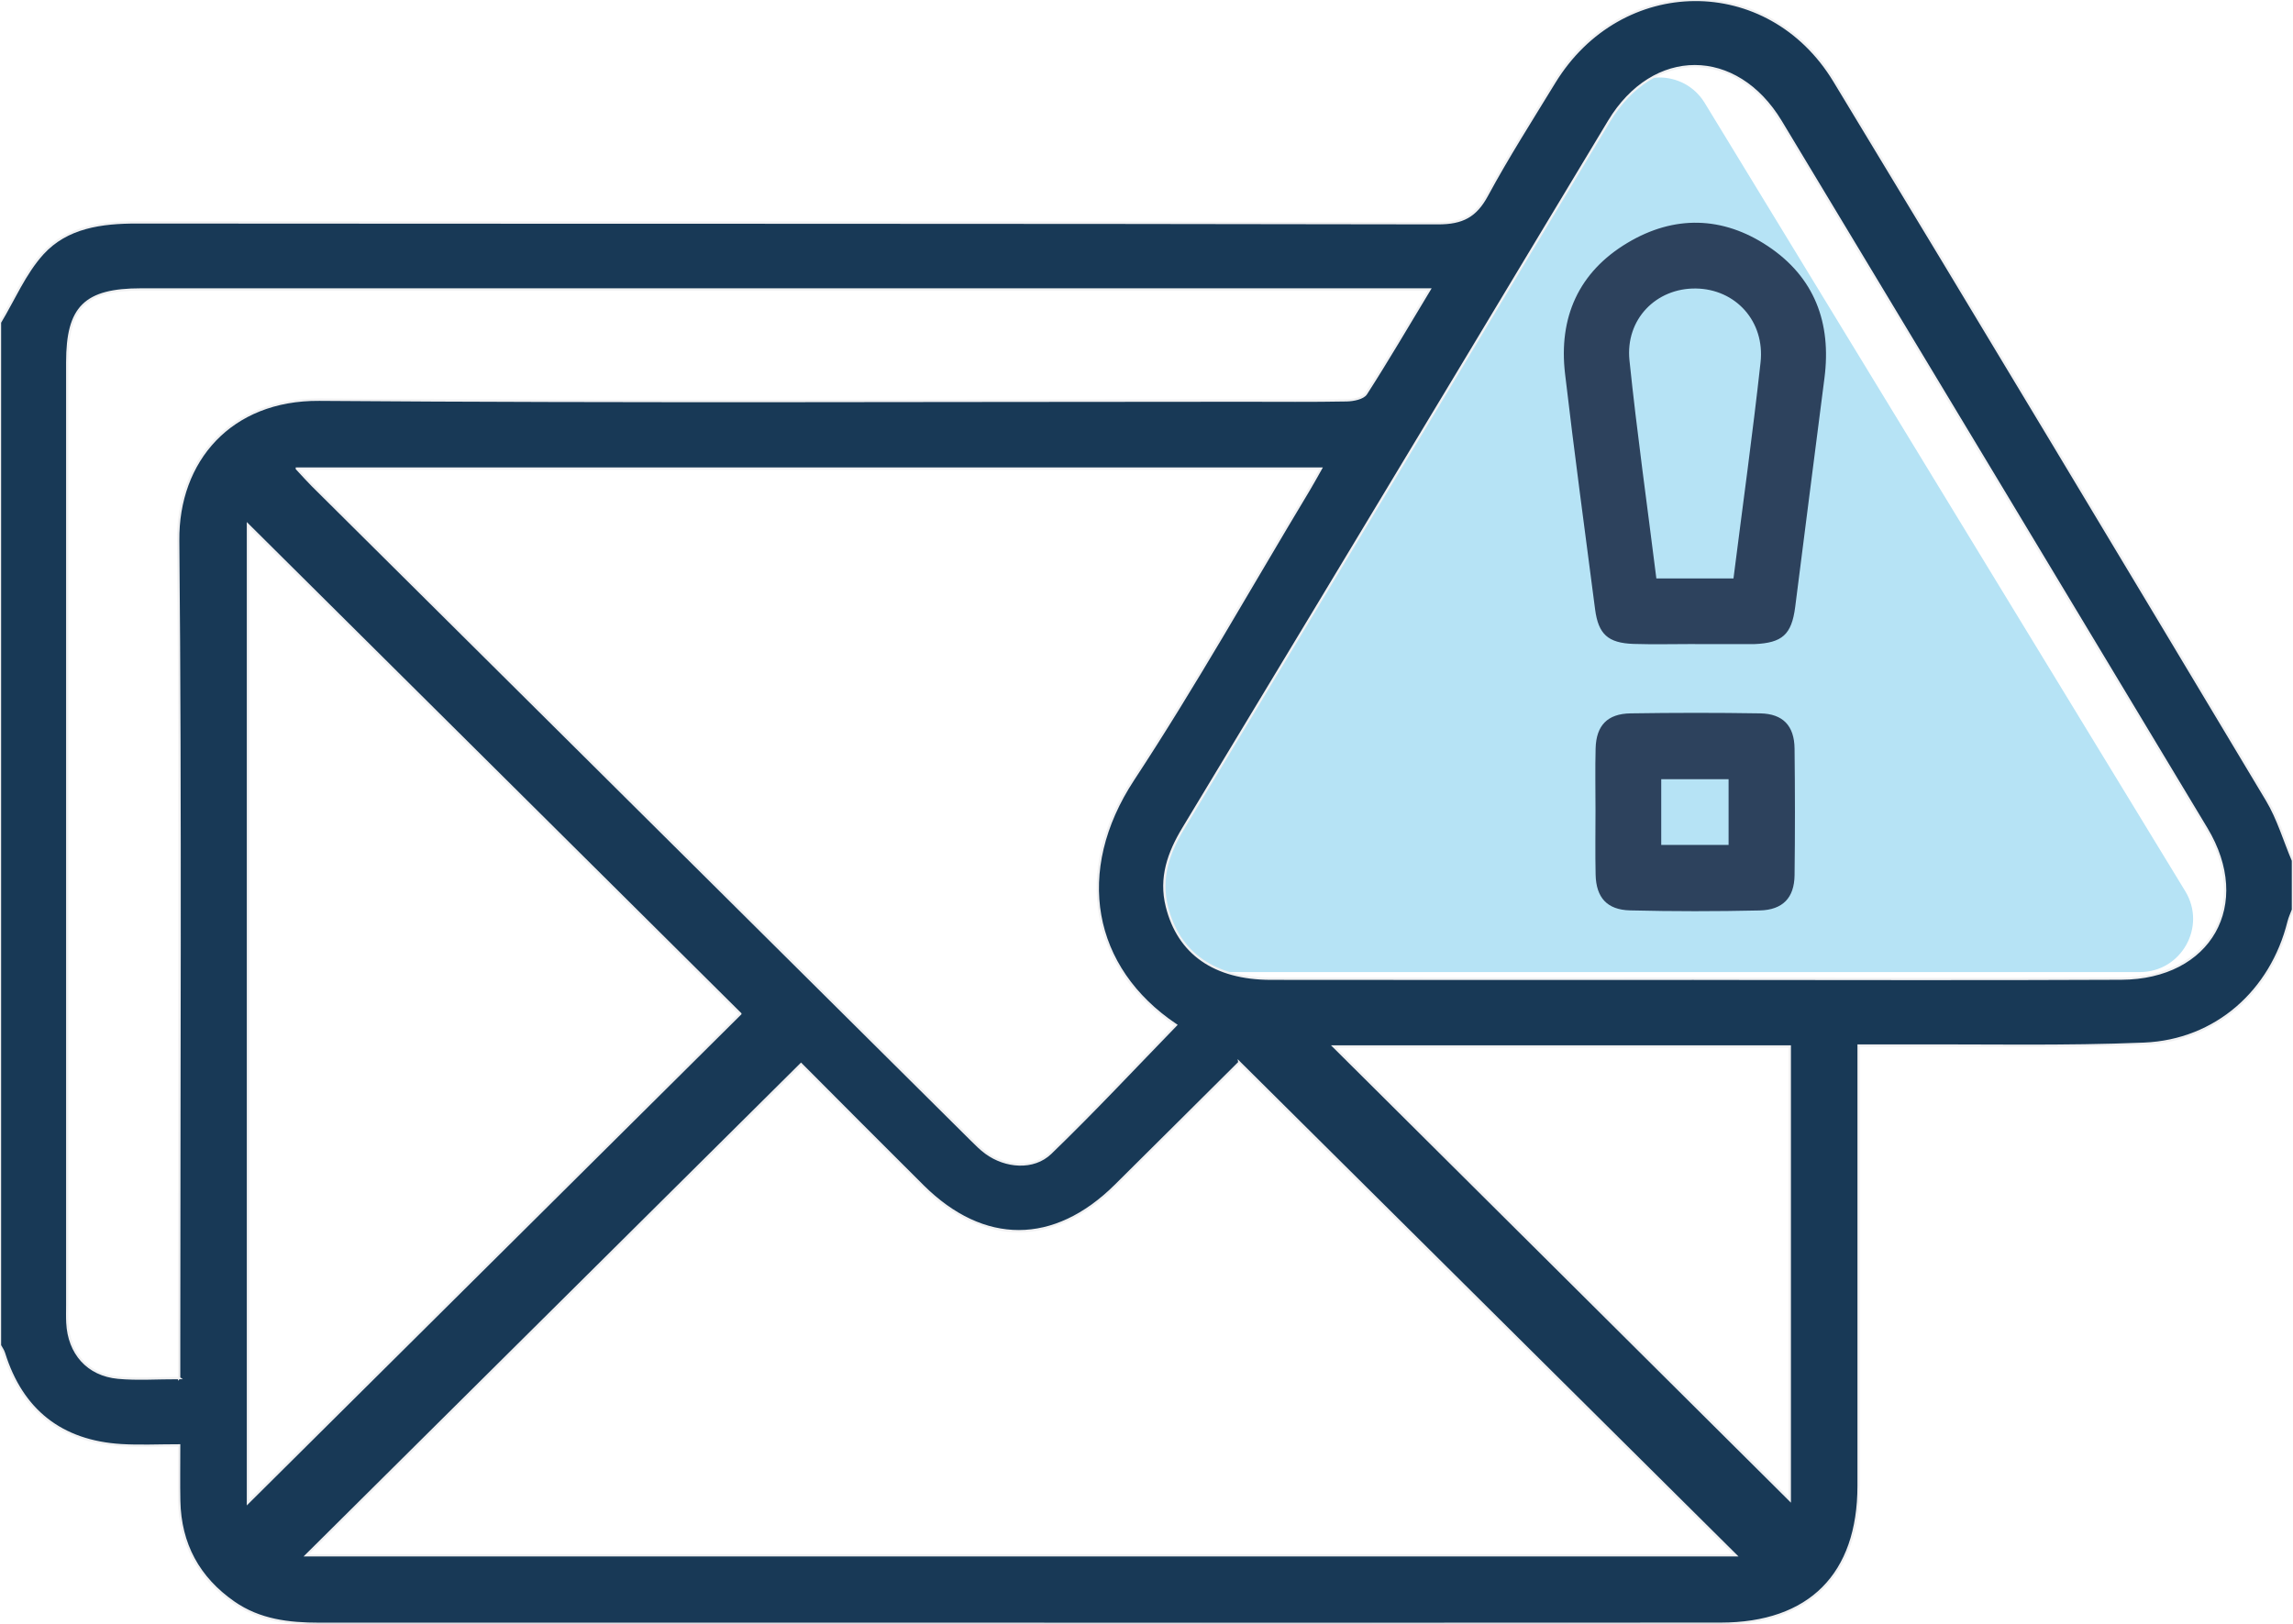
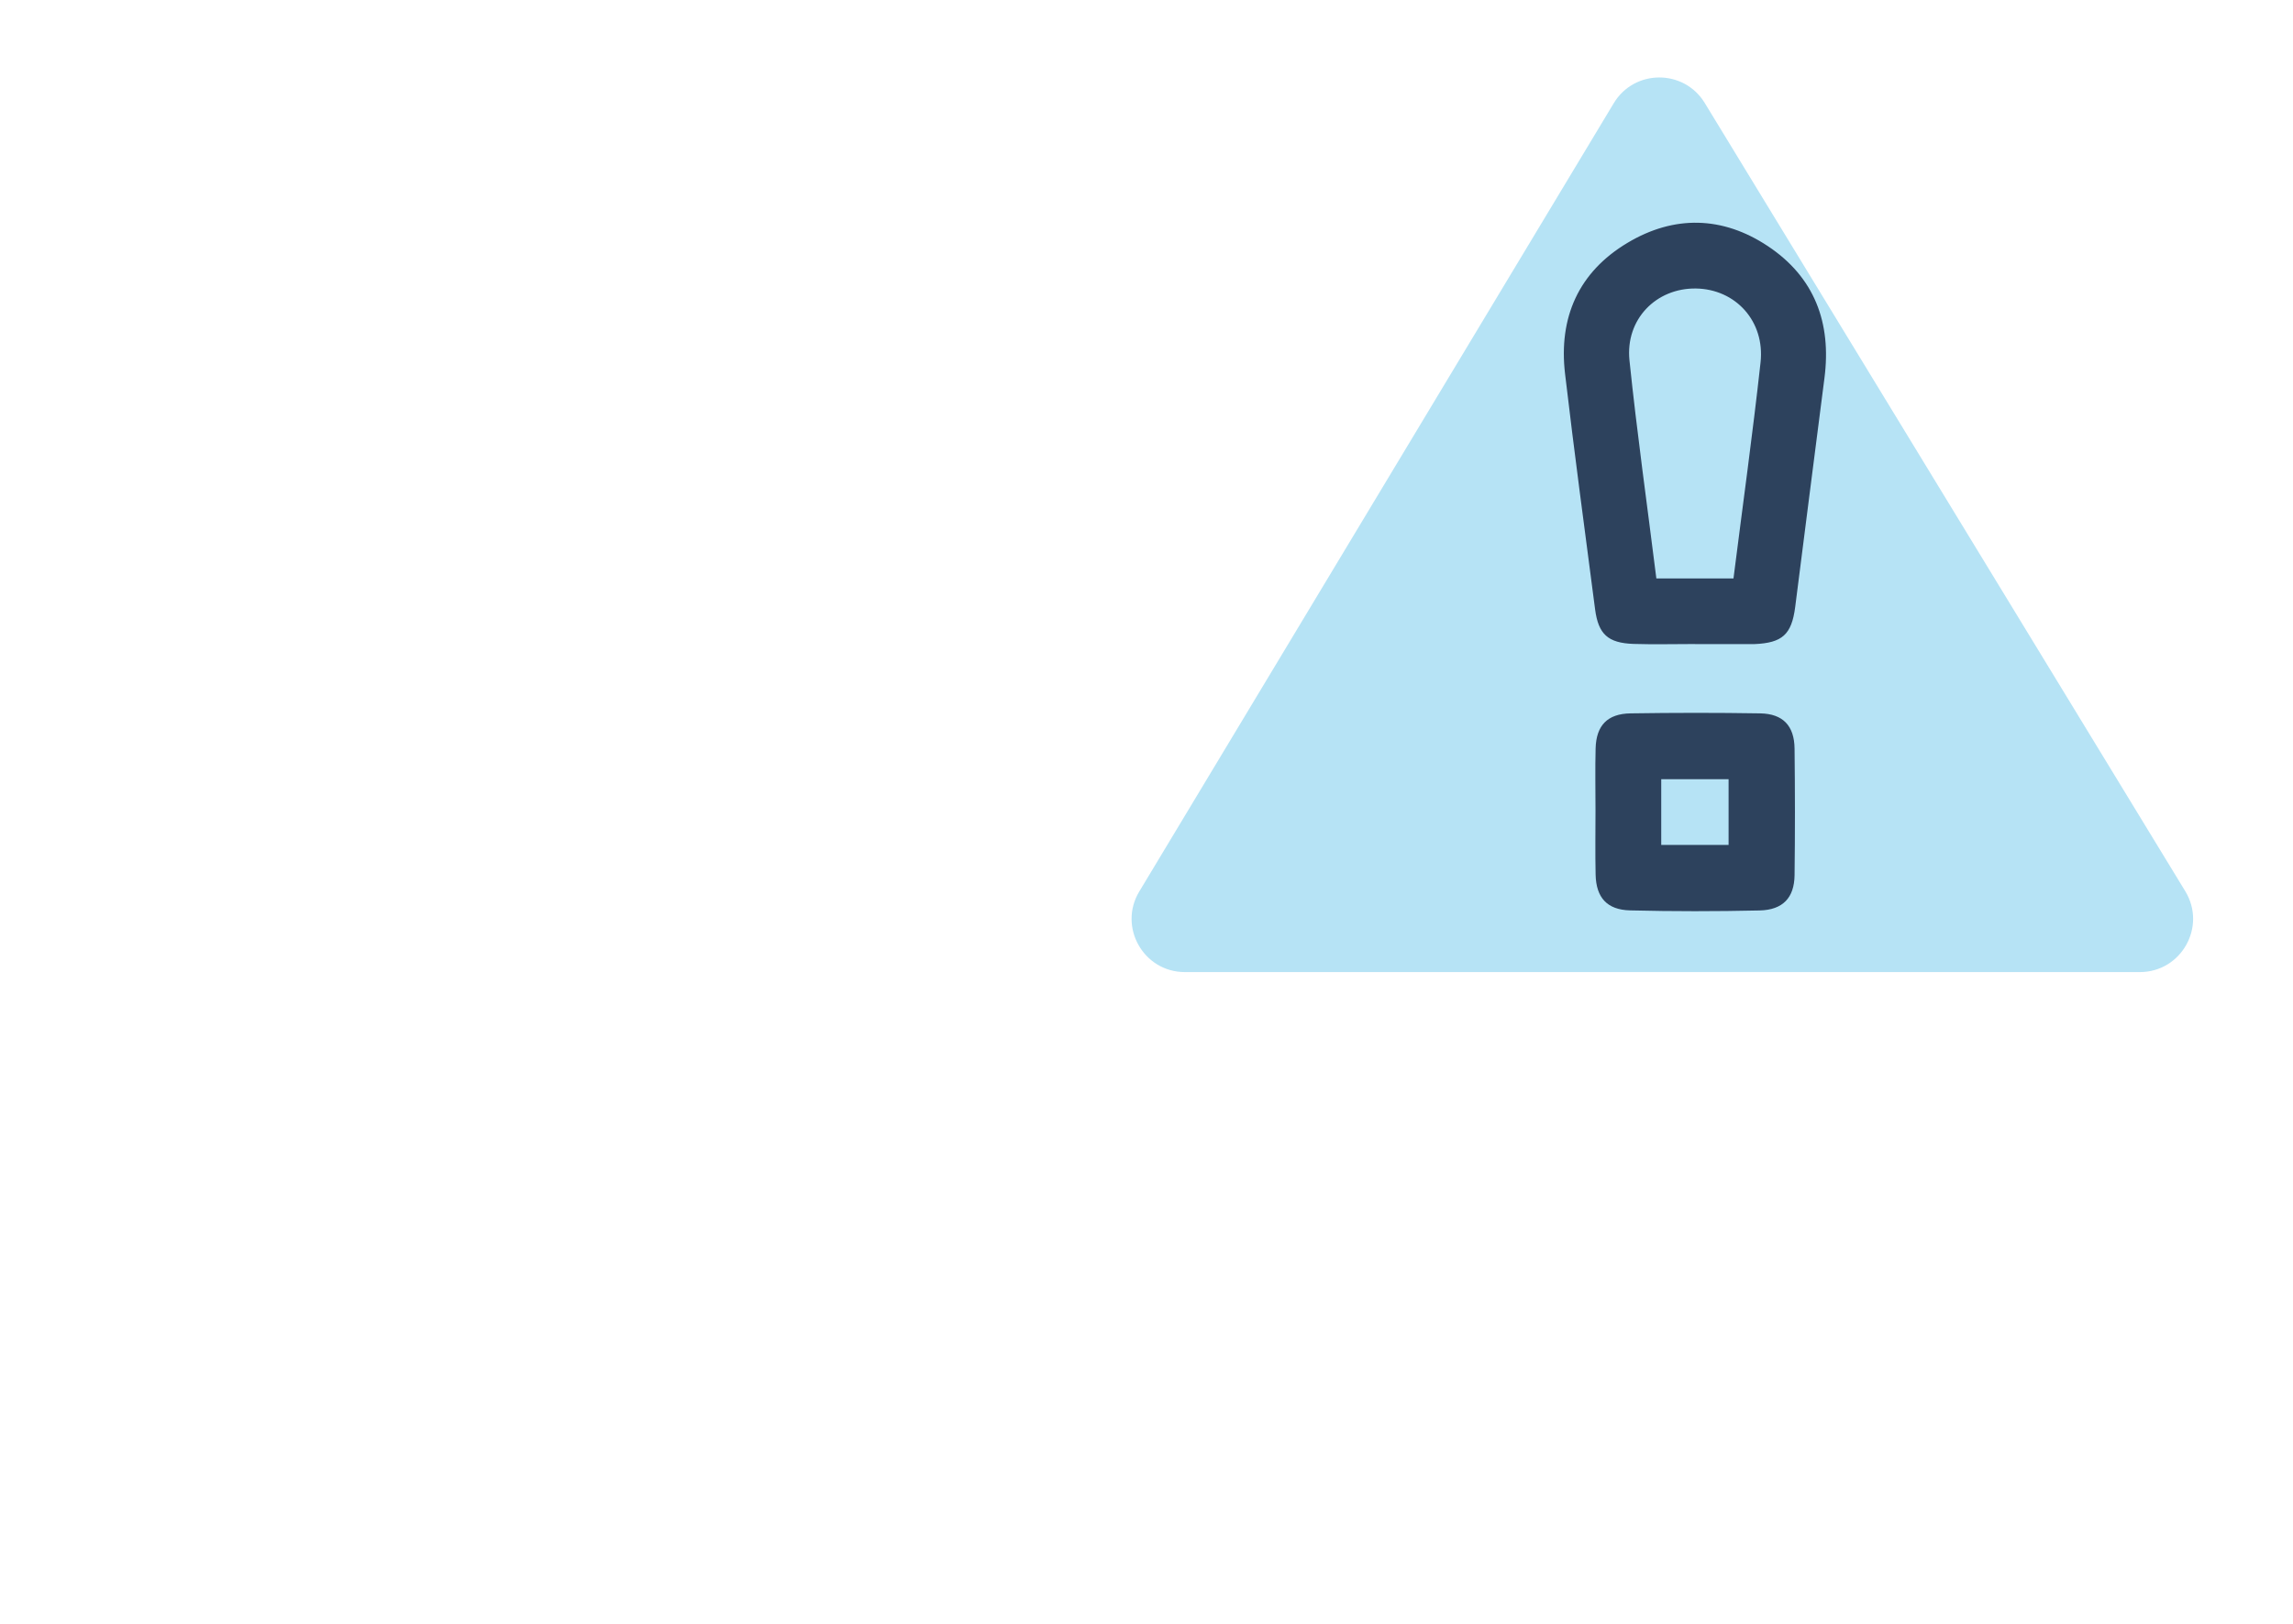
<svg xmlns="http://www.w3.org/2000/svg" id="Layer_2" viewBox="0 0 1007.08 713.35">
  <defs>
    <style>
      .cls-1 {
        fill: none;
      }

      .cls-2 {
        fill: #2d425d;
        stroke: #b6e3f5;
      }

      .cls-2, .cls-3 {
        stroke-miterlimit: 10;
      }

      .cls-3 {
        fill: #183956;
        stroke: #f1f1f2;
      }

      .cls-4 {
        fill: #b6e3f5;
      }

      .cls-5 {
        fill: #fff;
      }

      .cls-6 {
        clip-path: url(#clippath);
      }
    </style>
    <clipPath id="clippath">
      <rect class="cls-1" width="1007.08" height="713.35" />
    </clipPath>
  </defs>
  <g id="_レイヤー_1" data-name="レイヤー_1">
    <g>
      <rect class="cls-5" width="1007.08" height="713.35" />
      <g class="cls-6">
        <g>
          <path class="cls-4" d="M500.38,391.61L708.75,45.35c9.05-15.04,30.83-15.1,39.97-.11l211.04,346.26c9.49,15.57-1.72,35.53-19.95,35.53h-419.42c-18.18,0-29.39-19.84-20.02-35.41Z" />
-           <path class="cls-3" d="M1007.08,399.58c-.65,1.78-1.49,3.52-1.94,5.35-7.58,30.46-31.86,52.23-63.44,53.57-35.01,1.46-70.1.65-105.17.81-6.21.03-12.43,0-20.24,0v193.38c0,38.95-21.45,60.59-60.66,60.61-117.65.11-235.3.03-352.92.03H140.2c-13.32,0-26.17-1.49-37.48-9.35-15.58-10.83-23.6-25.74-24-44.61-.16-7.73-.03-15.48-.03-24.43-9.13,0-17.26.41-25.33-.08-26.46-1.57-43.8-15.32-51.61-40.44-.37-1.2-1.15-2.24-1.76-3.37V141.64c6.11-10.15,10.86-21.54,18.67-30.18,10.65-11.75,25.91-13.78,41.57-13.76,190.45.16,380.91,0,571.39.37,10.65,0,16.49-3.05,21.45-12.24,9.13-16.89,19.51-33.13,29.53-49.55,29.27-47.98,94.02-48.61,123.03-.7,63.65,105.1,126.86,210.45,189.98,315.86,4.93,8.22,7.66,17.7,11.44,26.6v21.48l.02.05ZM743.93,429.99c62.58,0,125.15.23,187.72-.08,39.19-.18,57.46-32.58,37.43-65.91-62.26-103.58-124.58-207.11-186.94-310.61-19.54-32.42-55.99-32.42-75.45-.13-22.03,36.55-43.96,73.14-65.96,109.72-40.31,66.98-80.62,133.97-121.01,200.9-6.45,10.68-10.39,21.69-7.24,34.3,5.11,20.57,20.82,31.74,45.69,31.77,61.92.1,123.84.03,185.76.03v.03ZM544.32,466.74c-17.44,17.33-35.9,35.76-54.42,54.11-26.86,26.6-57.91,26.68-84.61.16-18.52-18.4-36.9-36.94-53.47-53.54-73.17,72.65-145.66,144.64-217.28,215.77h627.8c-72.57-72.05-145.01-143.99-217.99-216.48l-.03-.03ZM130.37,205.88c3.36,3.6,5.06,5.53,6.9,7.36,96.41,95.8,192.84,191.58,289.3,287.35,2.07,2.06,4.17,4.18,6.53,5.9,8.52,6.21,20.8,7.28,28.3.05,18.91-18.25,36.85-37.49,55.07-56.25-37.21-24.96-45.27-67.53-18.75-107.89,27.2-41.38,51.48-84.63,77.03-127.08,1.7-2.84,3.3-5.77,5.4-9.48H130.37v.03ZM78.68,605.36v-12.4c0-118.49.71-237-.42-355.49-.34-34.98,22.9-62.18,61.97-61.87,135.33,1.02,270.68.39,406,.39,15.08,0,30.16.16,45.21-.13,2.94-.05,7.24-.91,8.52-2.9,9.29-14.44,17.94-29.24,27.93-45.81H61.97c-24.63,0-32.44,7.73-32.44,32.03v414.09c0,2.61-.08,5.22.05,7.8.66,13.44,8.94,22.89,22.27,24.15,8.39.79,16.92.16,26.86.16l-.03-.02ZM325.15,445.34c-72.33-71.84-144.72-143.73-216.26-214.81v429.6c72.57-72.07,145-144.02,216.26-214.78ZM585.76,459.69c67.06,66.7,133.96,133.24,200.32,199.23v-199.23h-200.32Z" />
          <path class="cls-2" d="M743.95,283.42c-8.84,0-17.67.23-26.51-.05-11.49-.39-15.92-4.46-17.38-15.66-4.48-34.48-9.15-68.94-13.19-103.45-2.91-24.83,5.93-45.06,27.75-58.06,20.62-12.3,42.12-11.77,62.07,1.49,20.72,13.78,28.25,34.07,25.1,58.45-4.33,33.52-8.57,67.04-12.85,100.55-1.58,12.37-5.9,16.26-18.46,16.76h-26.52v-.03ZM760.9,253.61c4.03-31.87,8.39-63.12,11.83-94.44,1.97-17.83-10.81-31.69-27.9-31.93-17.18-.23-30.53,13.29-28.67,31.06,3.28,31.66,7.74,63.22,11.75,95.31h32.99Z" />
          <path class="cls-2" d="M700.24,356.01c0-9.11-.19-18.22.05-27.31.29-10.28,5.41-15.66,15.84-15.82,18.98-.29,37.98-.31,56.94,0,10.28.18,15.5,5.66,15.6,16.03.21,18.53.23,37.07,0,55.6-.13,10.15-5.38,15.71-15.84,15.95-18.97.42-37.98.44-56.94-.03-10.38-.26-15.36-5.87-15.6-16.16-.21-9.42-.05-18.85-.05-28.27ZM730.11,370.68h28.58v-27.88h-28.58v27.88Z" />
        </g>
      </g>
    </g>
  </g>
</svg>